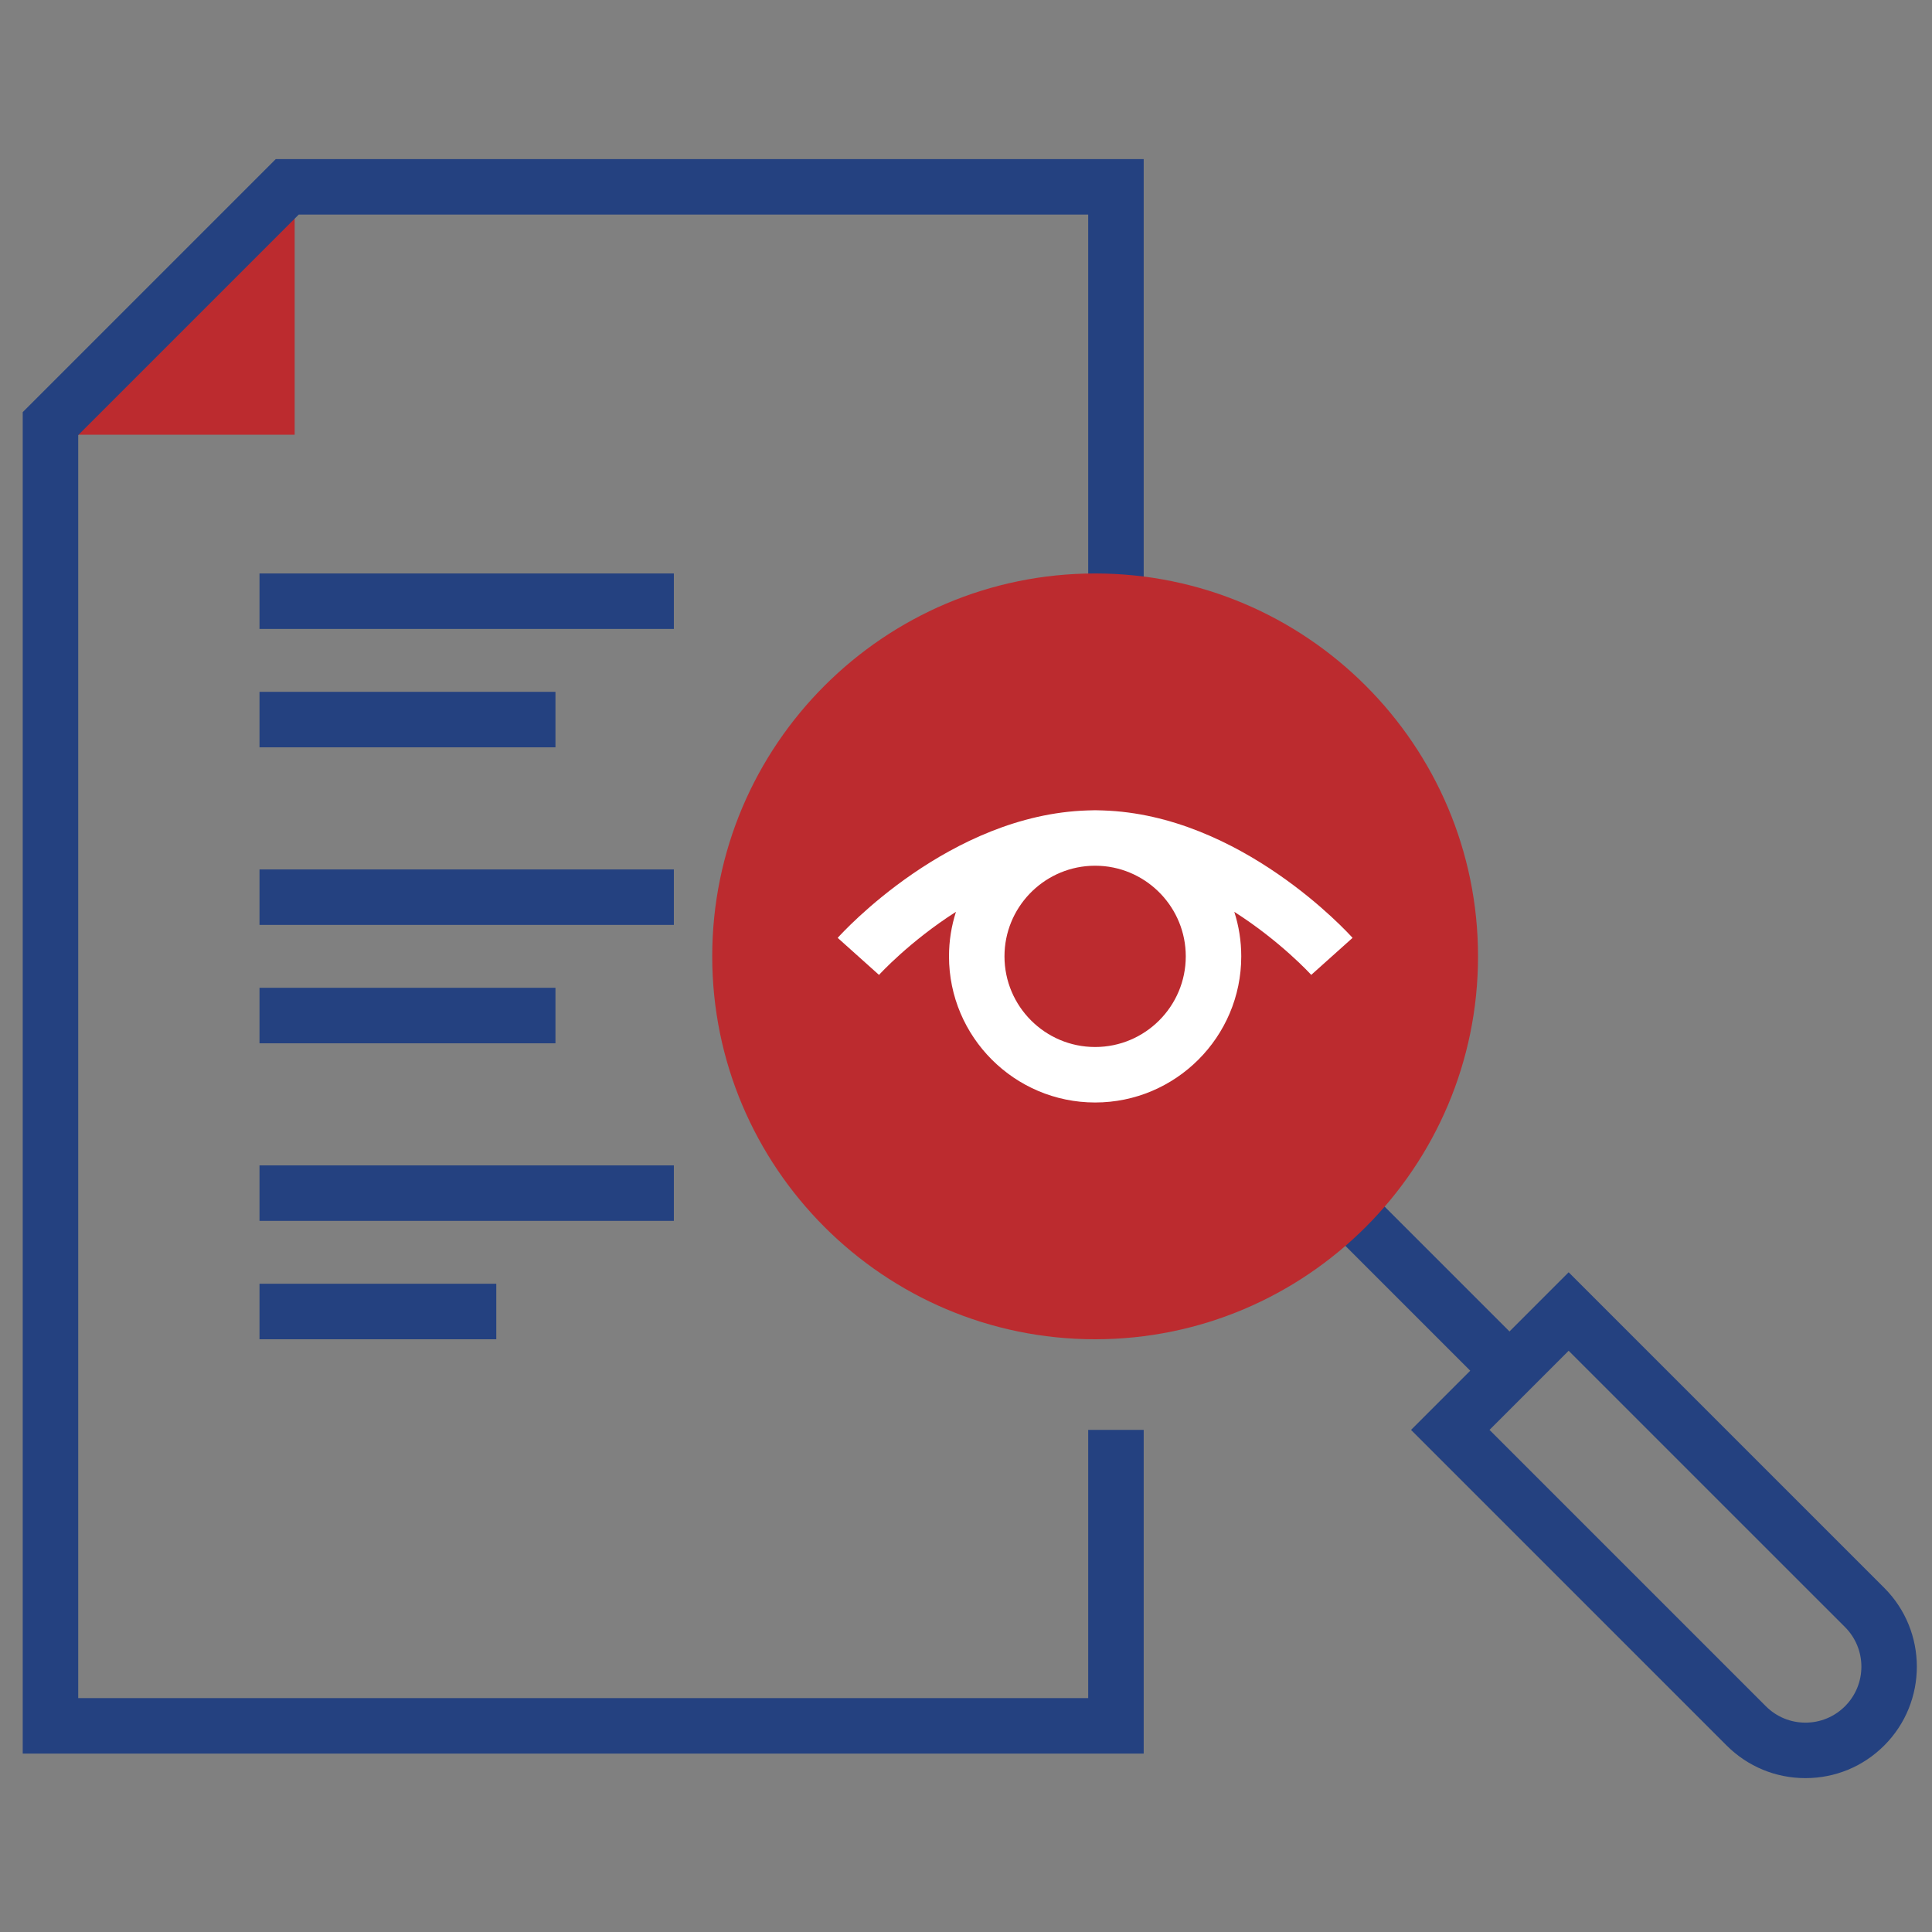
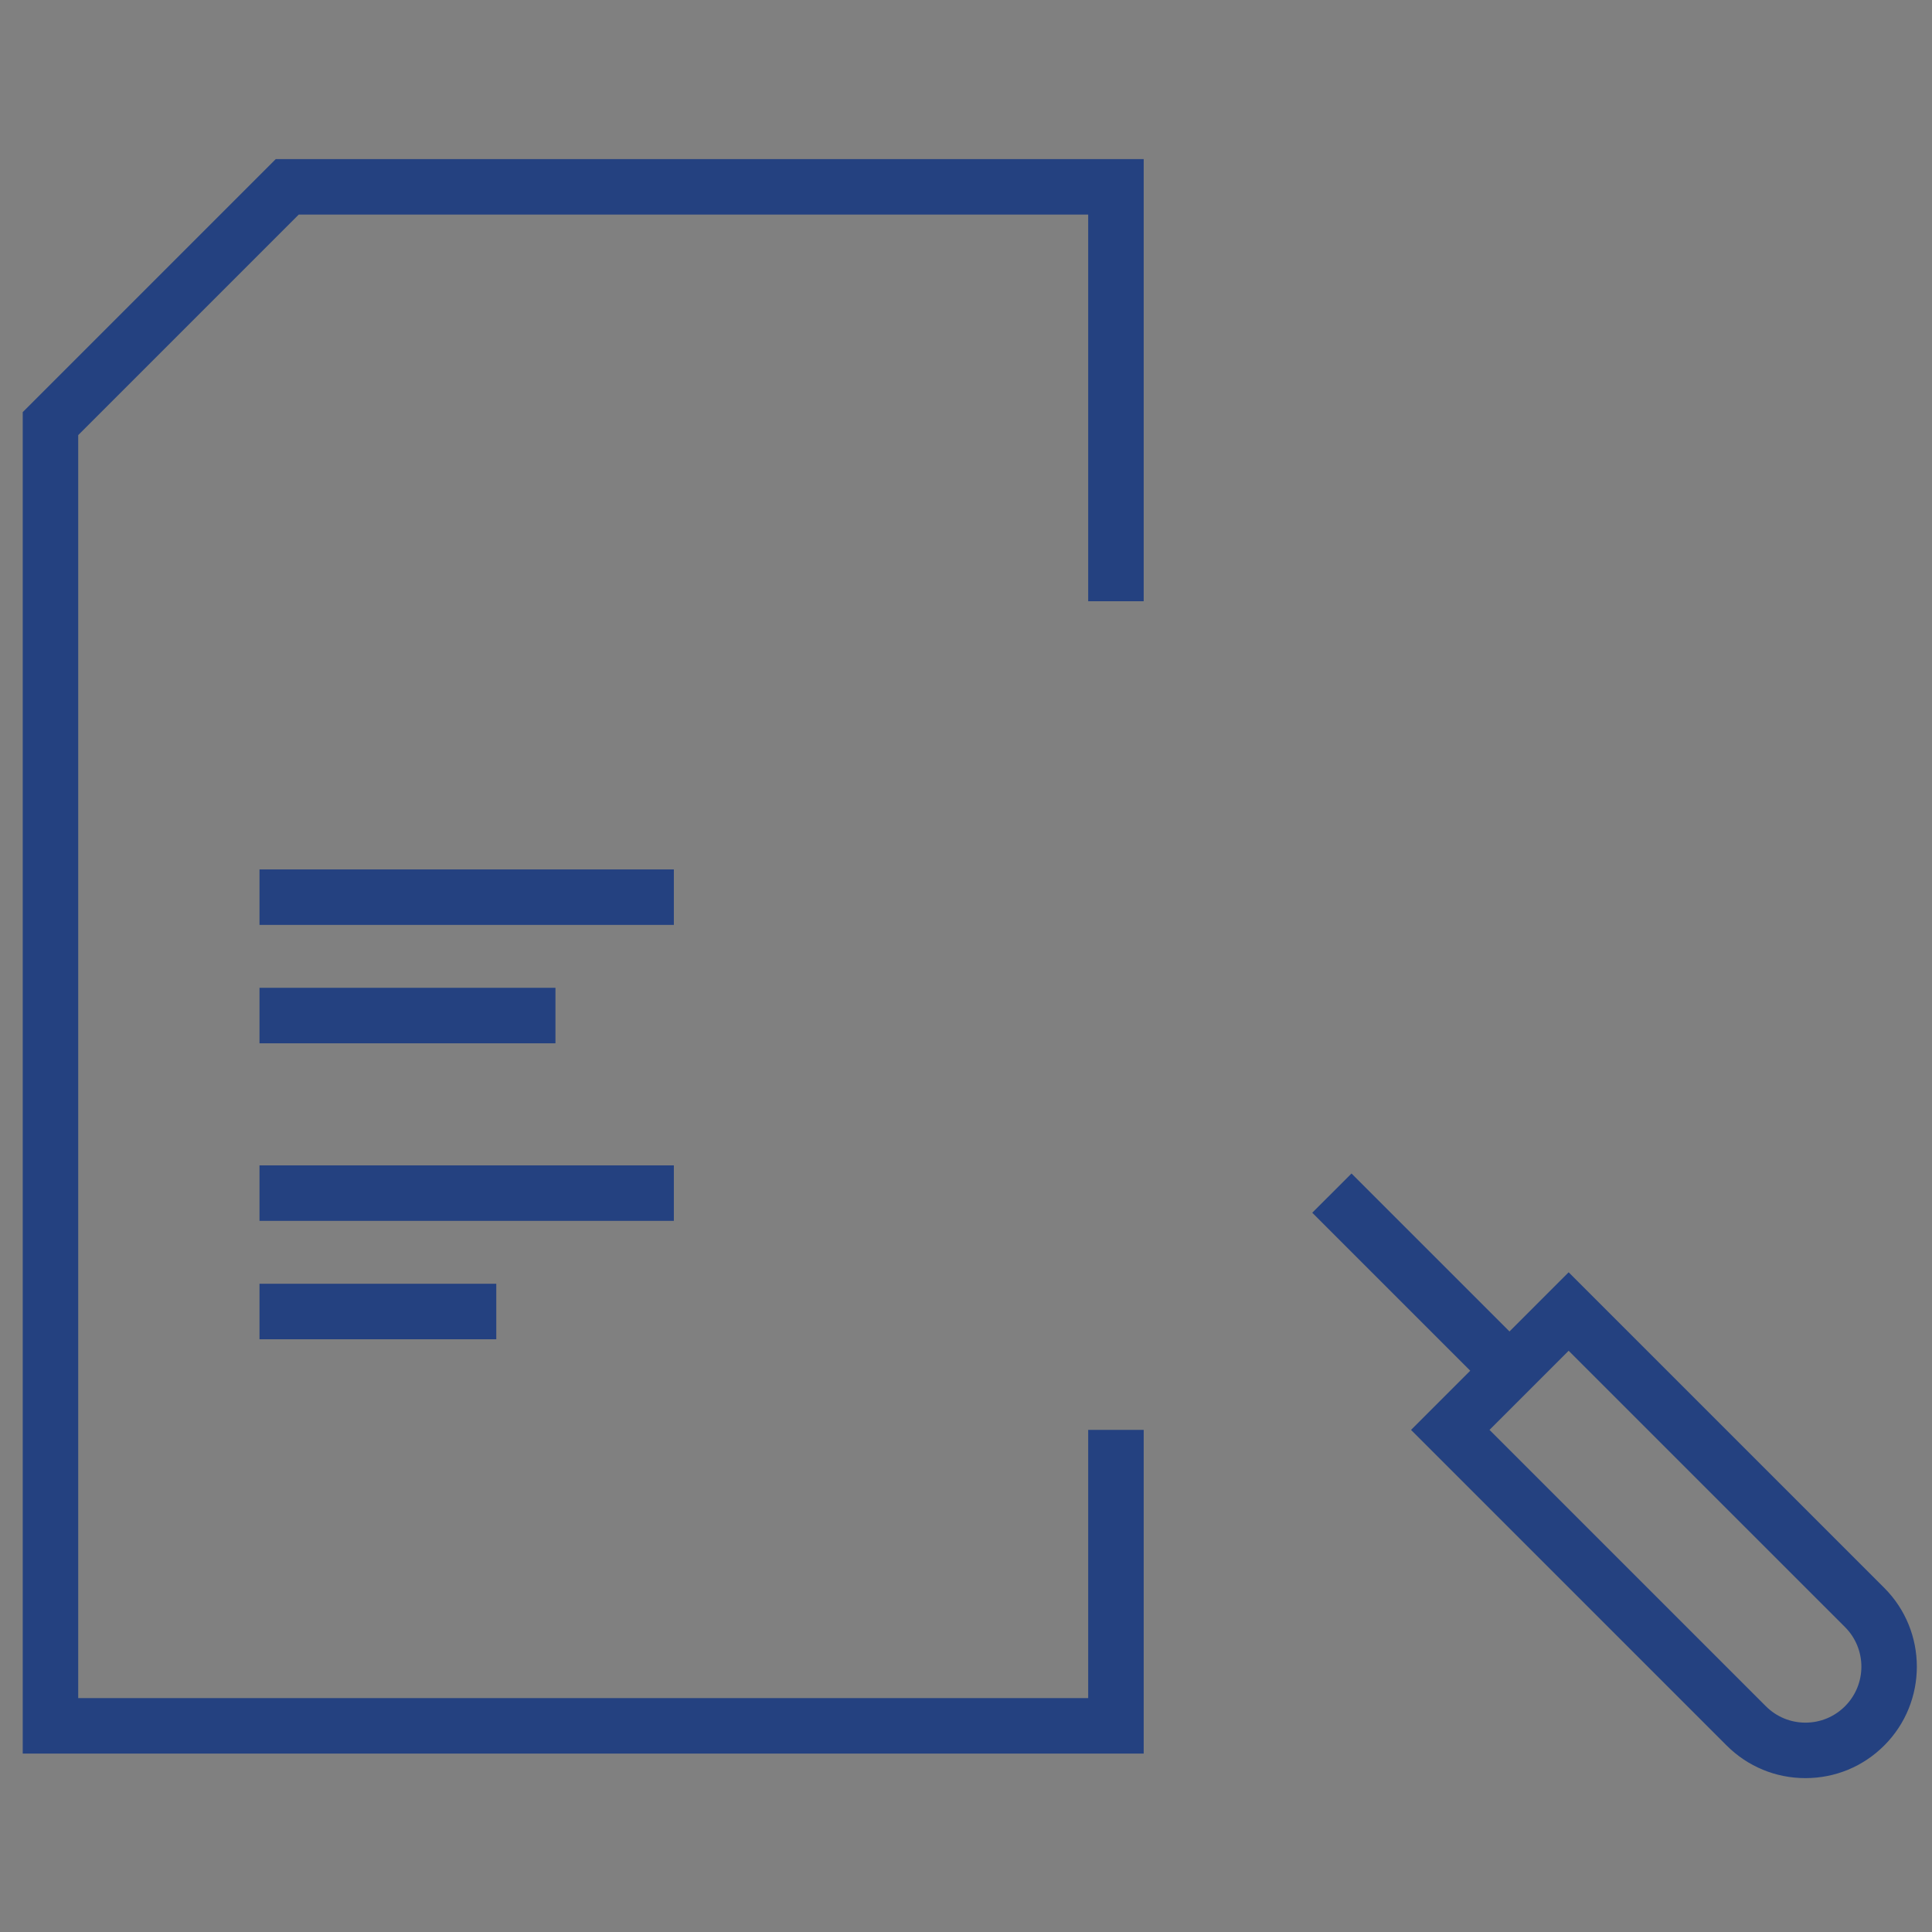
<svg xmlns="http://www.w3.org/2000/svg" width="85" height="85" viewBox="0 0 85 85" fill="none">
  <rect x="0" y="0" width="85" height="85" fill="#808080" stroke="none" />
-   <path d="M12.964 8.194V19.126H2.031" fill="#bc2b2f" />
  <path d="M59.461 51.629L67.274 59.441L65.547 61.168L57.734 53.355L59.461 51.629Z" fill="#244180" />
  <path d="M79.432 78.23C78.122 78.23 76.891 77.72 75.964 76.794L62.08 62.91L69.014 55.975L82.899 69.859C84.811 71.771 84.811 74.882 82.899 76.794C81.973 77.72 80.742 78.23 79.432 78.23ZM65.532 62.909L77.69 75.067C78.156 75.532 78.774 75.789 79.432 75.789C80.089 75.789 80.708 75.532 81.173 75.067C82.133 74.107 82.133 72.545 81.173 71.585L69.014 59.427L65.532 62.909Z" fill="#244180" />
  <path d="M50.318 77.151H1V18.132L12.132 7H50.318V26.451H47.876V9.441H13.143L3.441 19.143V74.71H47.876V62.909H50.318V77.151Z" fill="#244180" />
-   <path d="M11.417 25.23H29.647V27.671H11.417V25.23Z" fill="#244180" />
-   <path d="M11.417 30.438H24.438V32.879H11.417V30.438Z" fill="#244180" />
  <path d="M11.417 38.251H29.647V40.692H11.417V38.251Z" fill="#244180" />
  <path d="M11.417 43.459H24.438V45.901H11.417V43.459Z" fill="#244180" />
  <path d="M11.417 51.272H29.647V53.713H11.417V51.272Z" fill="#244180" />
  <path d="M11.417 56.48H21.834V58.922H11.417V56.48Z" fill="#244180" />
-   <path d="M48.181 25.23C38.892 25.23 31.335 32.787 31.335 42.076C31.335 51.365 38.892 58.922 48.181 58.922C57.47 58.922 65.027 51.365 65.027 42.076C65.027 32.787 57.47 25.23 48.181 25.23Z" fill="#bc2b2f" />
-   <path d="M48.52 35.656C48.408 35.65 48.295 35.647 48.181 35.647C48.068 35.647 47.954 35.65 47.843 35.656C41.778 35.846 37.056 41.037 36.855 41.262L38.673 42.892C38.696 42.865 40.02 41.417 42.058 40.117C41.86 40.735 41.752 41.393 41.752 42.076C41.752 45.621 44.636 48.505 48.181 48.505C51.726 48.505 54.61 45.621 54.61 42.076C54.61 41.393 54.502 40.735 54.304 40.117C56.342 41.416 57.665 42.864 57.689 42.891L59.507 41.262C59.306 41.037 54.584 35.846 48.52 35.656V35.656ZM52.169 42.075C52.169 44.275 50.38 46.064 48.181 46.064C45.982 46.064 44.193 44.275 44.193 42.075C44.193 39.95 45.865 38.208 47.963 38.094C48.035 38.092 48.108 38.088 48.181 38.088C48.255 38.088 48.327 38.092 48.4 38.094C50.497 38.208 52.169 39.951 52.169 42.075V42.075Z" fill="#fff" />
</svg>